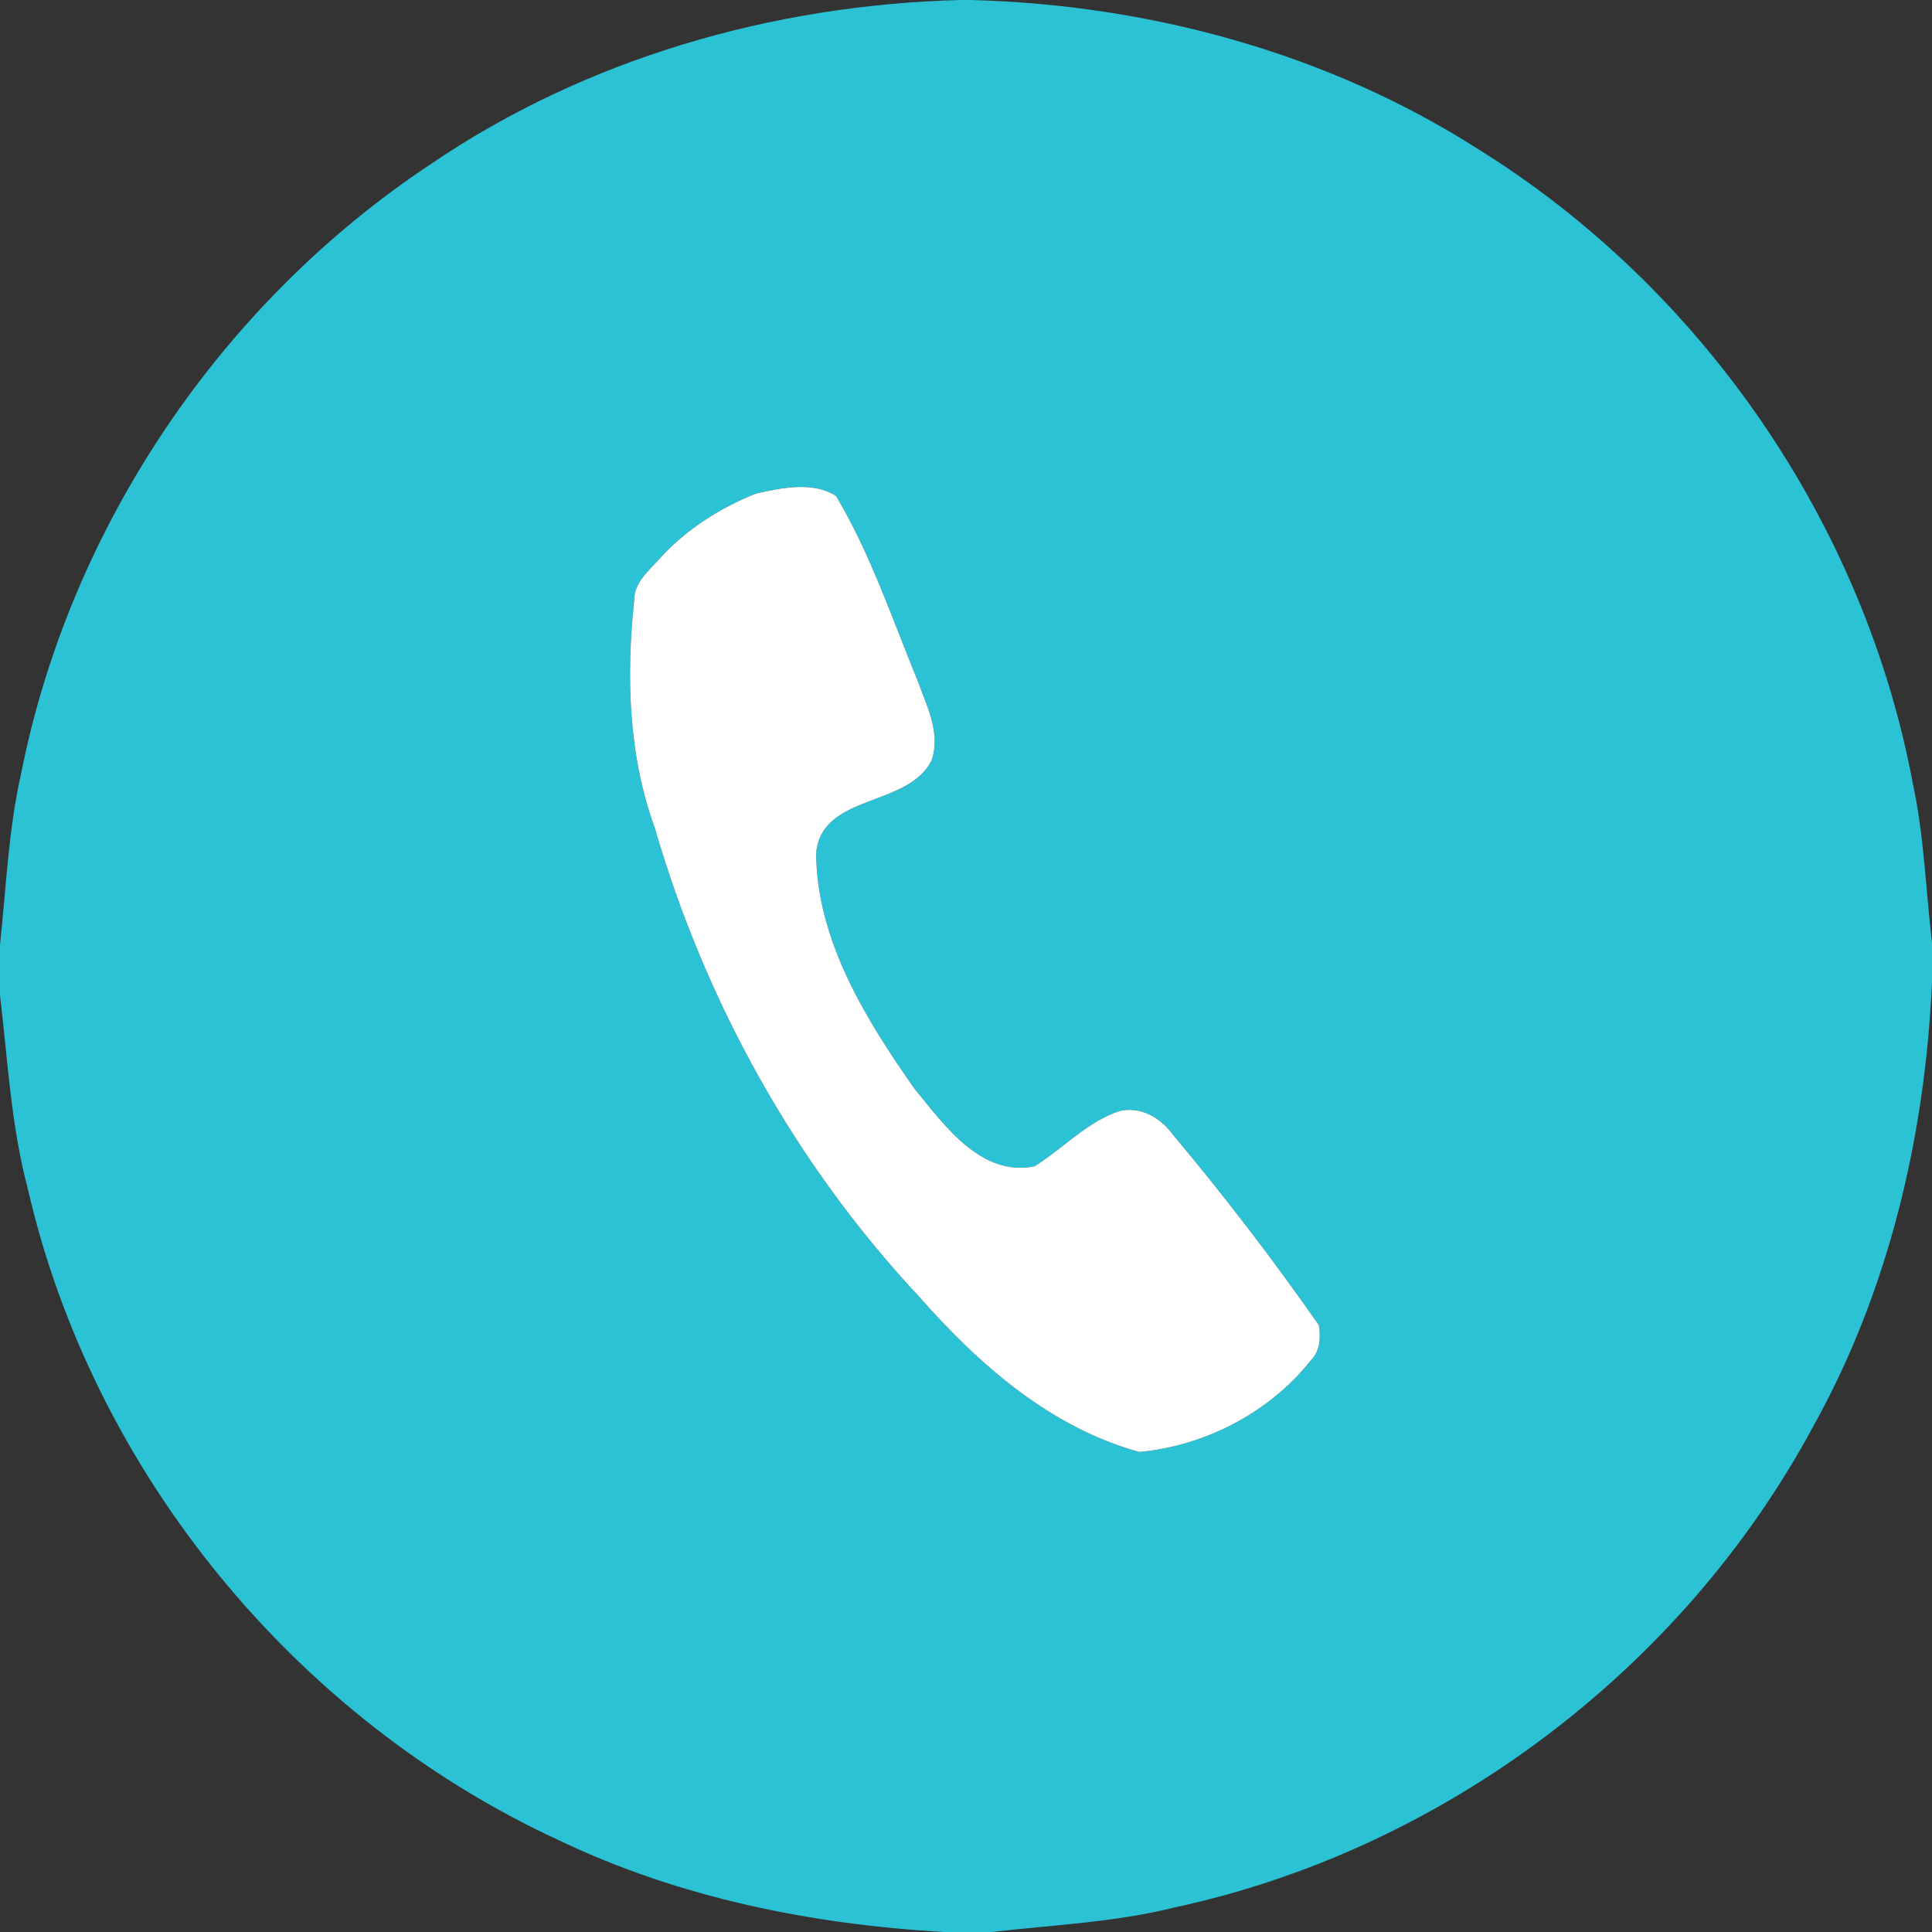
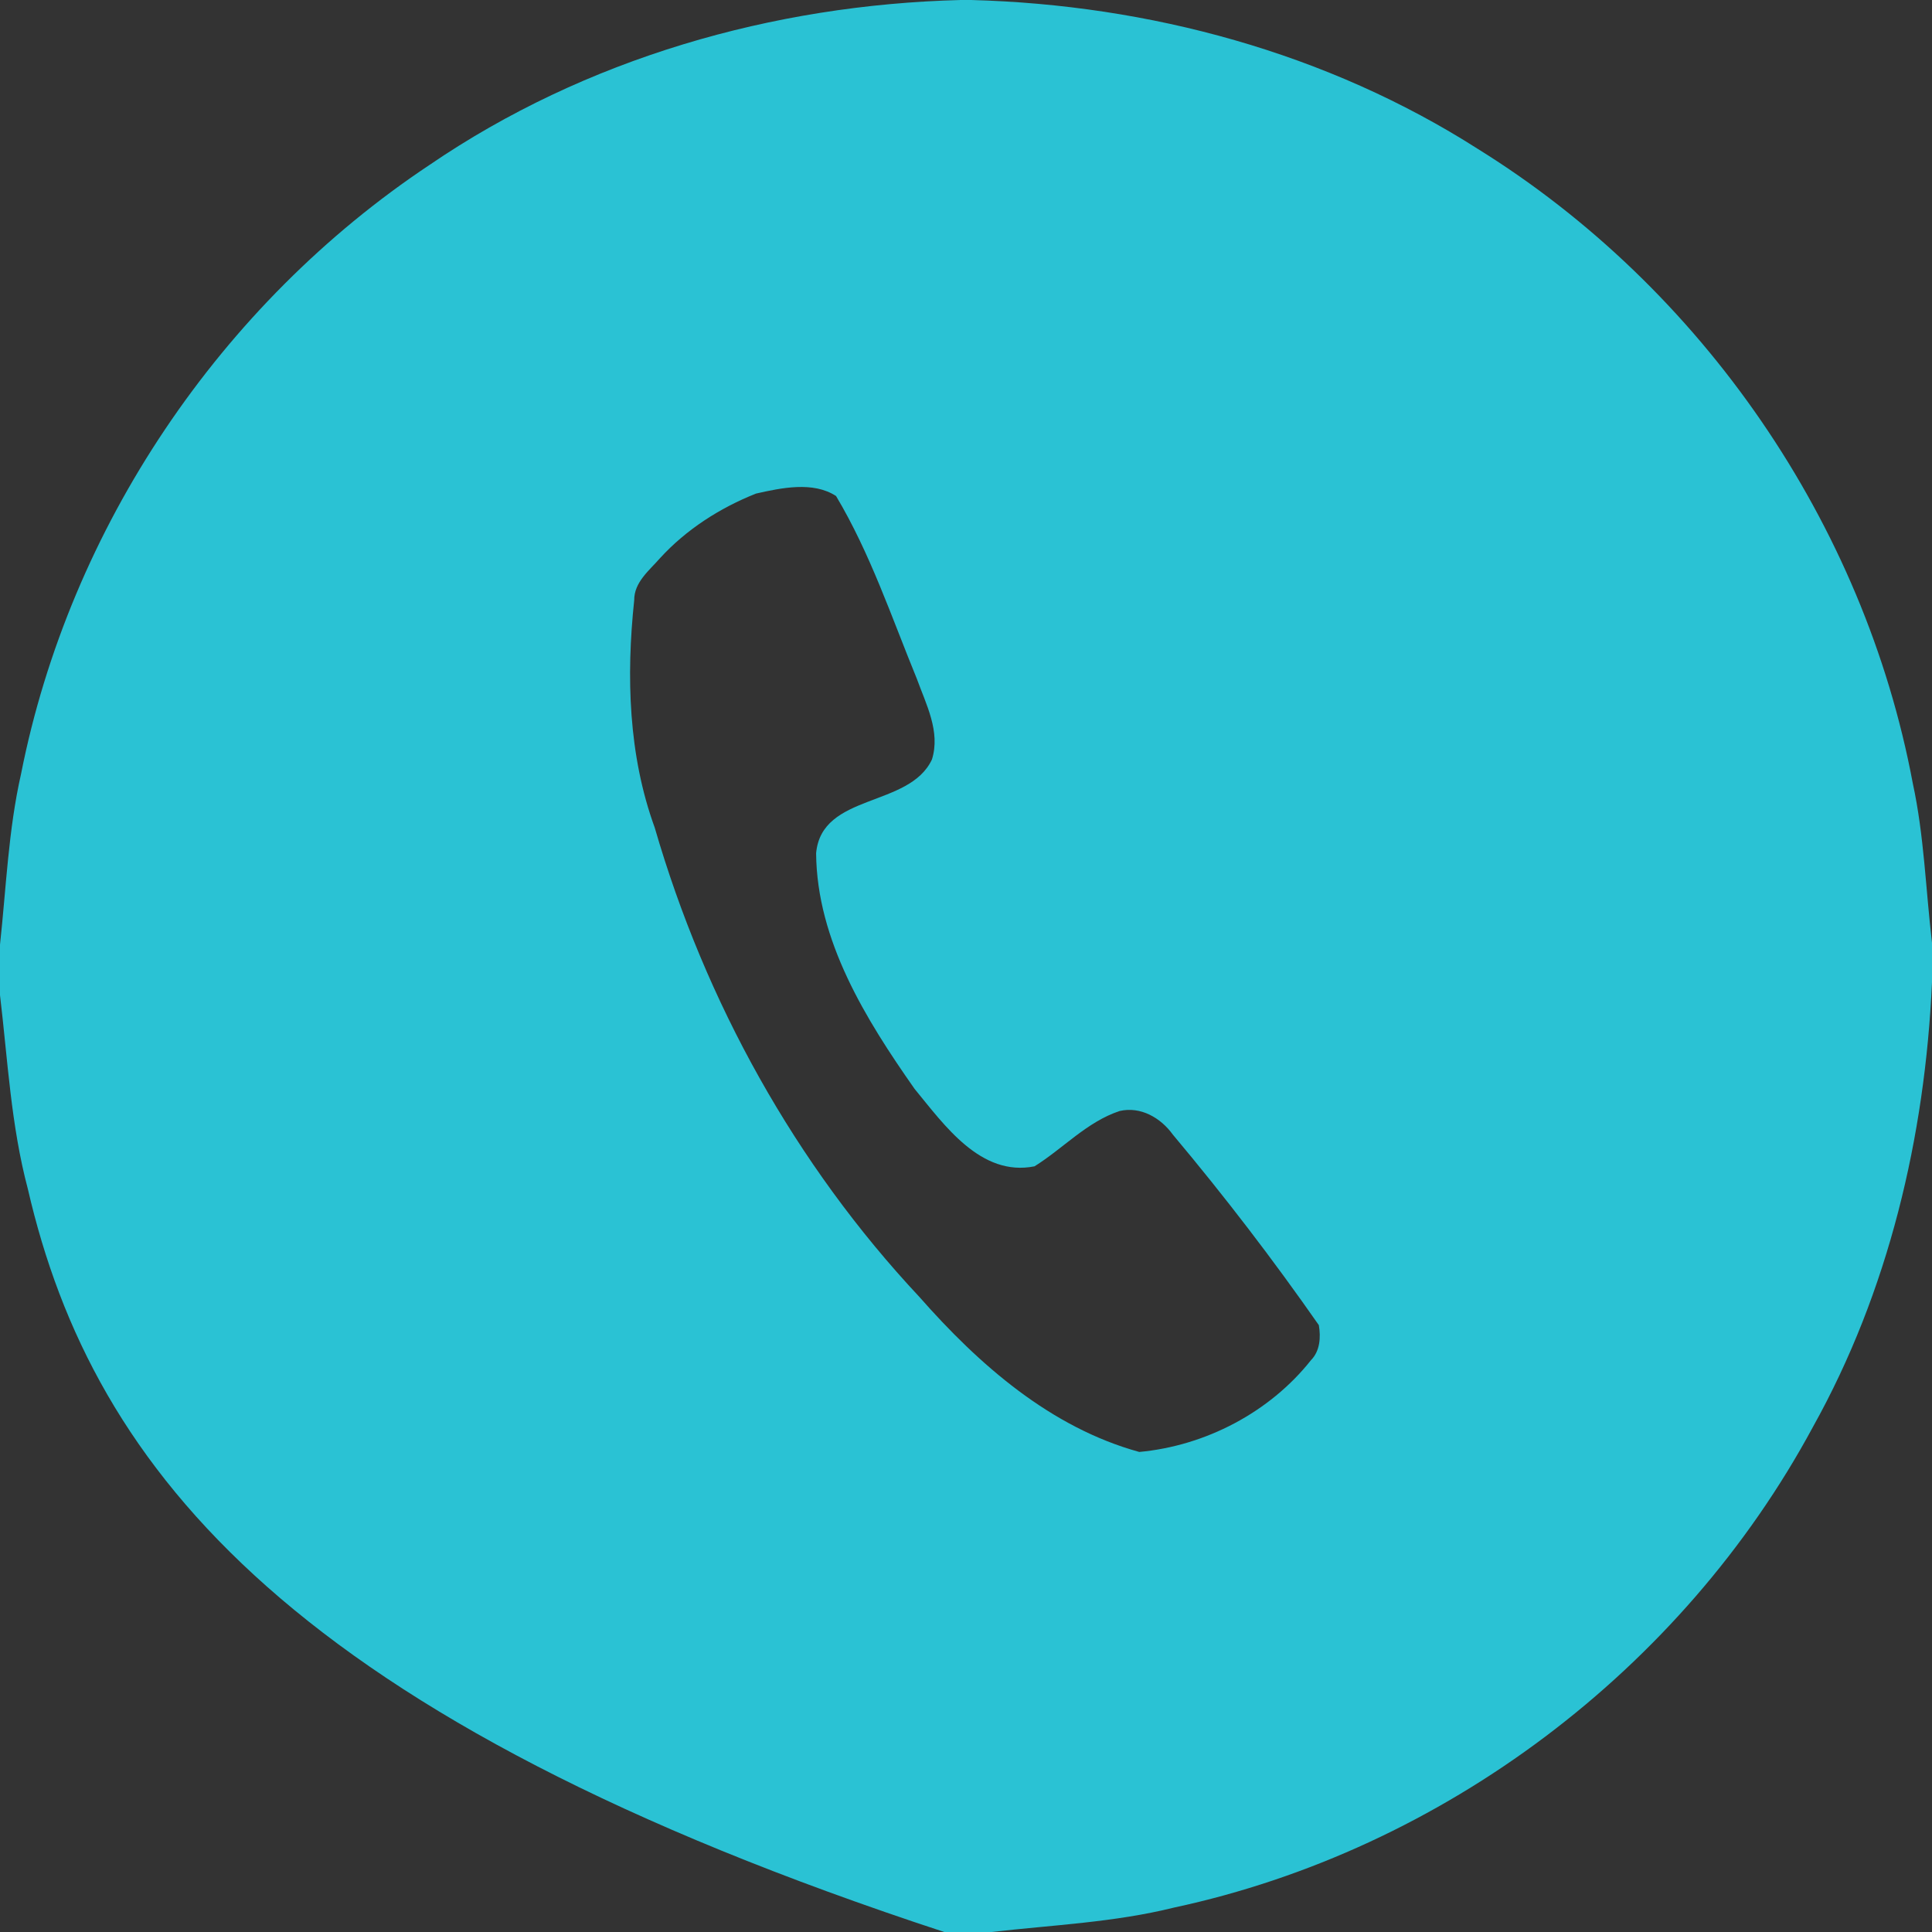
<svg xmlns="http://www.w3.org/2000/svg" width="190pt" height="190pt" viewBox="0 0 190 190" version="1.1">
  <rect x="0" y="0" width="190" height="190" fill="#333333" stroke="none" />
  <g id="#2ac2d4ff">
-     <path fill="#2ac2d4" opacity="1.00" d=" M 94.48 0.00 L 95.51 0.00 C 113.02 0.47 130.53 5.19 145.36 14.66 C 167.41 28.36 183.33 51.50 188.11 77.03 C 189.23 82.19 189.38 87.48 190.00 92.71 L 190.00 96.60 C 189.31 111.81 185.73 127.00 178.28 140.35 C 165.44 164.17 141.93 181.92 115.45 187.60 C 109.57 189.06 103.51 189.31 97.51 190.00 L 92.86 190.00 C 79.85 189.26 66.84 186.65 55.03 181.01 C 29.07 169.06 9.16 144.80 2.74 116.93 C 1.08 110.69 0.76 104.24 0.00 97.86 L 0.00 92.90 C 0.61 87.29 0.82 81.63 2.07 76.11 C 6.86 51.88 21.69 29.89 42.24 16.22 C 57.56 5.76 76.01 0.47 94.48 0.00 M 74.35 48.54 C 70.80 49.95 67.50 52.06 64.91 54.89 C 63.85 56.11 62.36 57.25 62.37 59.03 C 61.58 66.51 61.79 74.26 64.39 81.40 C 69.36 98.53 78.22 114.52 90.42 127.55 C 96.28 134.21 103.32 140.39 112.04 142.79 C 118.54 142.19 124.86 138.90 128.93 133.76 C 129.82 132.86 129.90 131.50 129.70 130.32 C 125.20 123.87 120.40 117.61 115.34 111.58 C 114.16 109.94 112.18 108.78 110.11 109.26 C 106.90 110.32 104.56 112.94 101.74 114.70 C 96.45 115.76 92.87 110.64 89.94 107.08 C 85.15 100.25 80.33 92.50 80.26 83.91 C 80.80 77.97 89.42 79.46 91.65 74.69 C 92.51 71.95 91.07 69.26 90.16 66.74 C 87.68 60.69 85.58 54.41 82.22 48.78 C 79.96 47.31 76.84 47.98 74.35 48.54 Z" />
+     <path fill="#2ac2d4" opacity="1.00" d=" M 94.48 0.00 L 95.51 0.00 C 113.02 0.47 130.53 5.19 145.36 14.66 C 167.41 28.36 183.33 51.50 188.11 77.03 C 189.23 82.19 189.38 87.48 190.00 92.71 L 190.00 96.60 C 189.31 111.81 185.73 127.00 178.28 140.35 C 165.44 164.17 141.93 181.92 115.45 187.60 C 109.57 189.06 103.51 189.31 97.51 190.00 L 92.86 190.00 C 29.07 169.06 9.16 144.80 2.74 116.93 C 1.08 110.69 0.76 104.24 0.00 97.86 L 0.00 92.90 C 0.61 87.29 0.82 81.63 2.07 76.11 C 6.86 51.88 21.69 29.89 42.24 16.22 C 57.56 5.76 76.01 0.47 94.48 0.00 M 74.35 48.54 C 70.80 49.95 67.50 52.06 64.91 54.89 C 63.85 56.11 62.36 57.25 62.37 59.03 C 61.58 66.51 61.79 74.26 64.39 81.40 C 69.36 98.53 78.22 114.52 90.42 127.55 C 96.28 134.21 103.32 140.39 112.04 142.79 C 118.54 142.19 124.86 138.90 128.93 133.76 C 129.82 132.86 129.90 131.50 129.70 130.32 C 125.20 123.87 120.40 117.61 115.34 111.58 C 114.16 109.94 112.18 108.78 110.11 109.26 C 106.90 110.32 104.56 112.94 101.74 114.70 C 96.45 115.76 92.87 110.64 89.94 107.08 C 85.15 100.25 80.33 92.50 80.26 83.91 C 80.80 77.97 89.42 79.46 91.65 74.69 C 92.51 71.95 91.07 69.26 90.16 66.74 C 87.68 60.69 85.58 54.41 82.22 48.78 C 79.96 47.31 76.84 47.98 74.35 48.54 Z" />
  </g>
  <g id="#ffffffff">
-     <path fill="#ffffff" opacity="1.00" d=" M 74.35 48.54 C 76.84 47.98 79.96 47.31 82.22 48.78 C 85.58 54.41 87.68 60.69 90.16 66.74 C 91.07 69.26 92.51 71.95 91.65 74.69 C 89.42 79.46 80.80 77.97 80.26 83.91 C 80.33 92.50 85.15 100.25 89.94 107.08 C 92.87 110.64 96.45 115.76 101.74 114.70 C 104.56 112.94 106.90 110.32 110.11 109.26 C 112.18 108.78 114.16 109.94 115.34 111.58 C 120.40 117.61 125.20 123.87 129.70 130.32 C 129.90 131.50 129.82 132.86 128.93 133.76 C 124.86 138.90 118.54 142.19 112.04 142.79 C 103.32 140.39 96.28 134.21 90.42 127.55 C 78.22 114.52 69.36 98.53 64.39 81.40 C 61.79 74.26 61.58 66.51 62.37 59.03 C 62.36 57.25 63.85 56.11 64.91 54.89 C 67.50 52.06 70.80 49.95 74.35 48.54 Z" />
-   </g>
+     </g>
</svg>